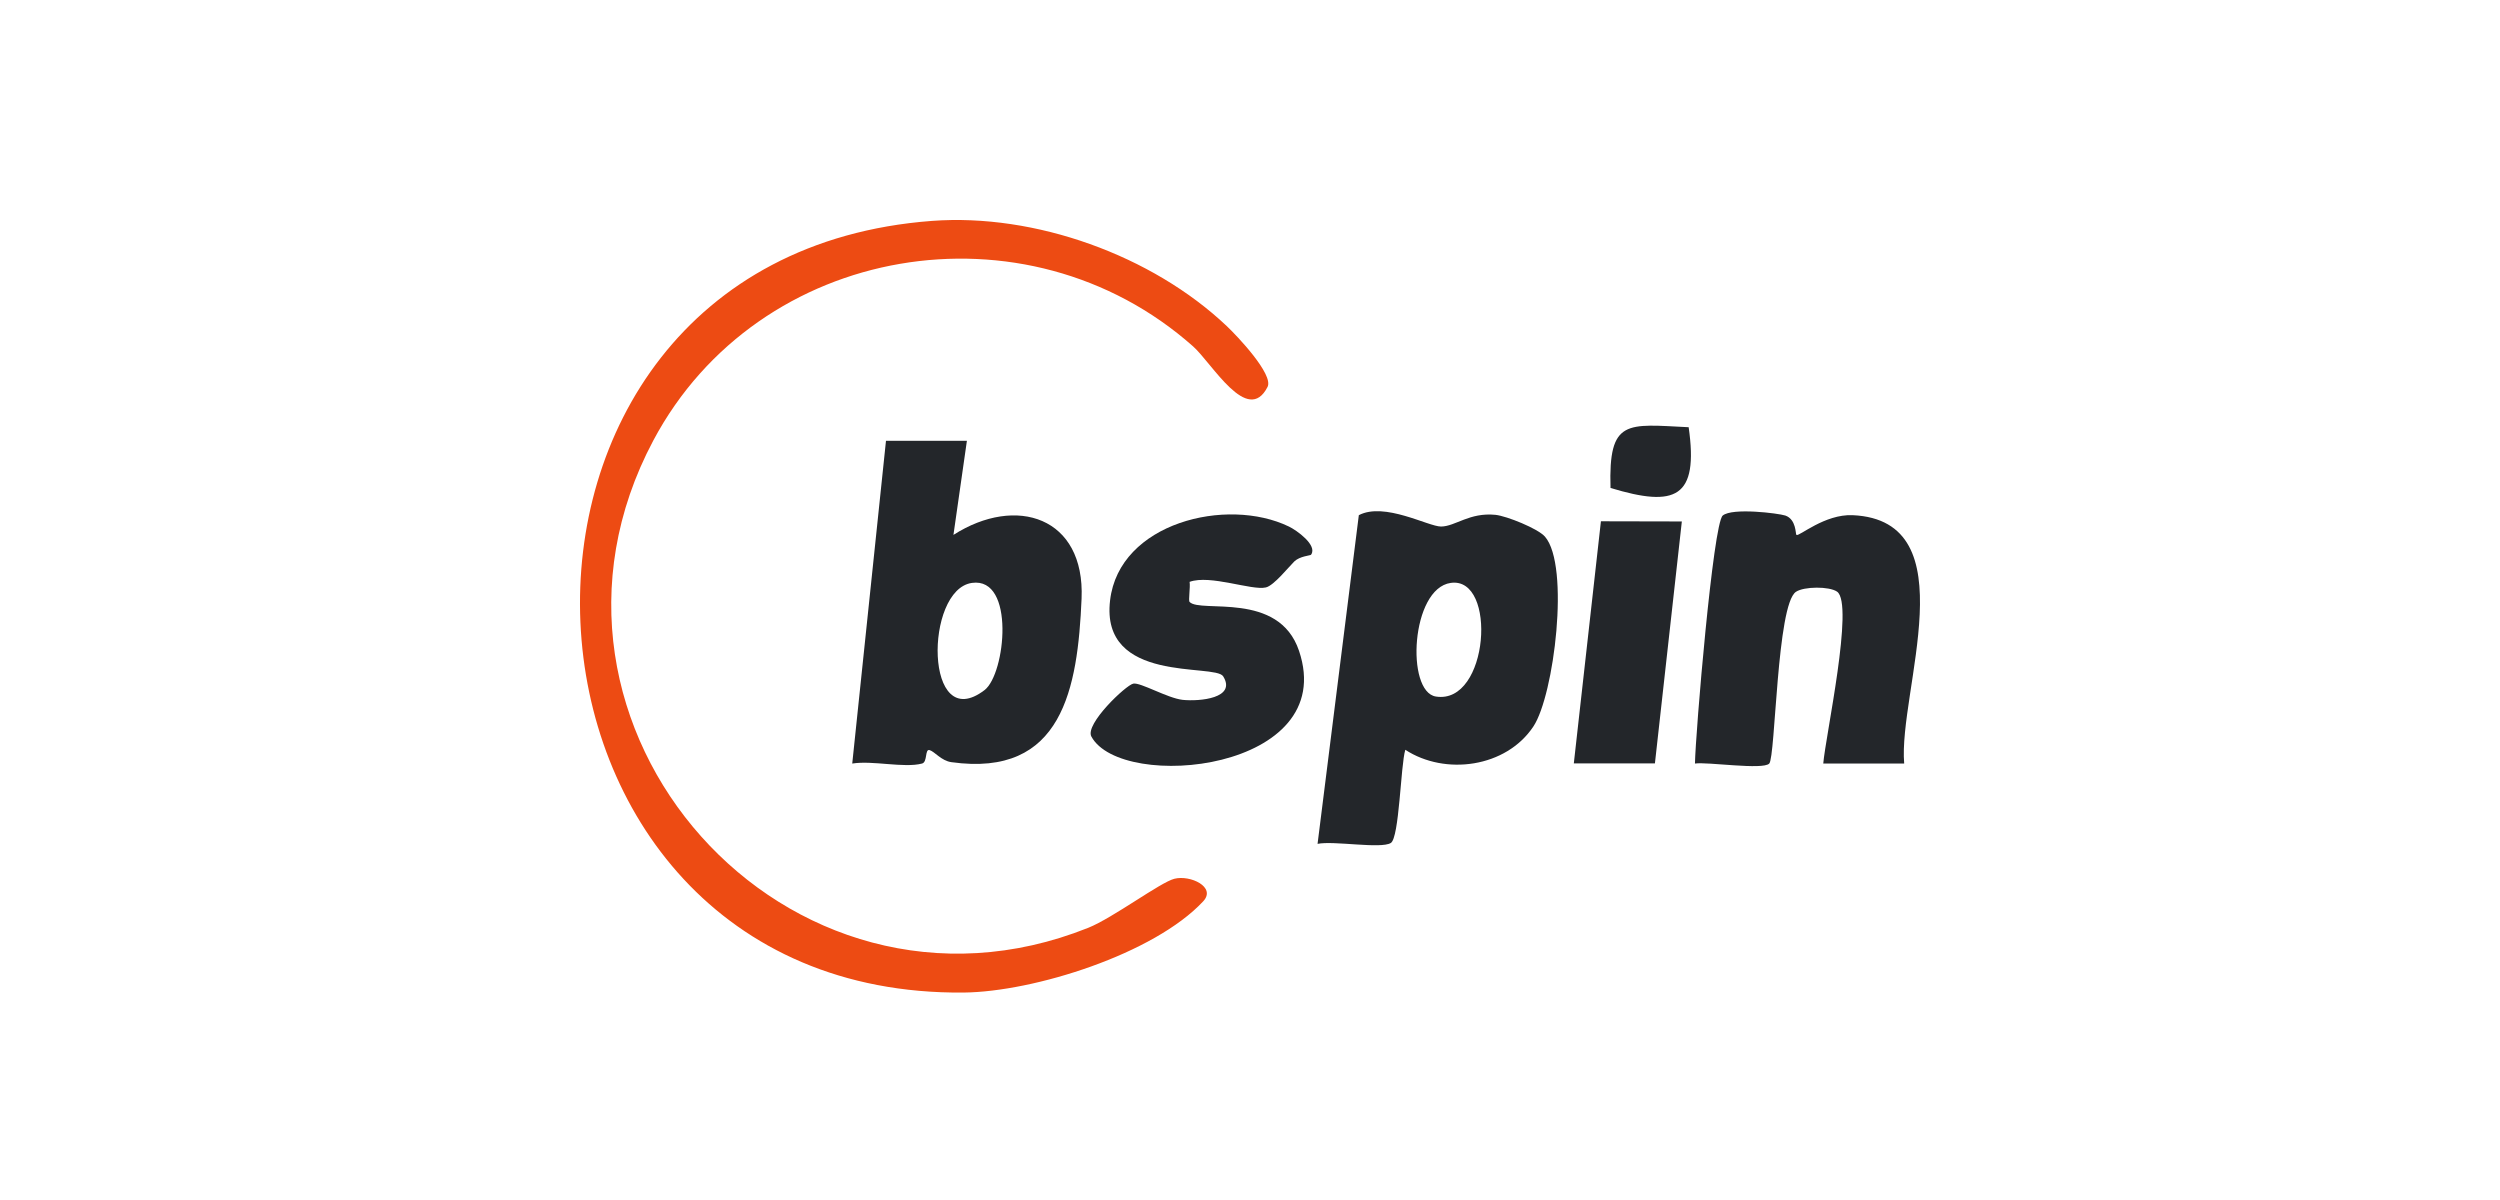
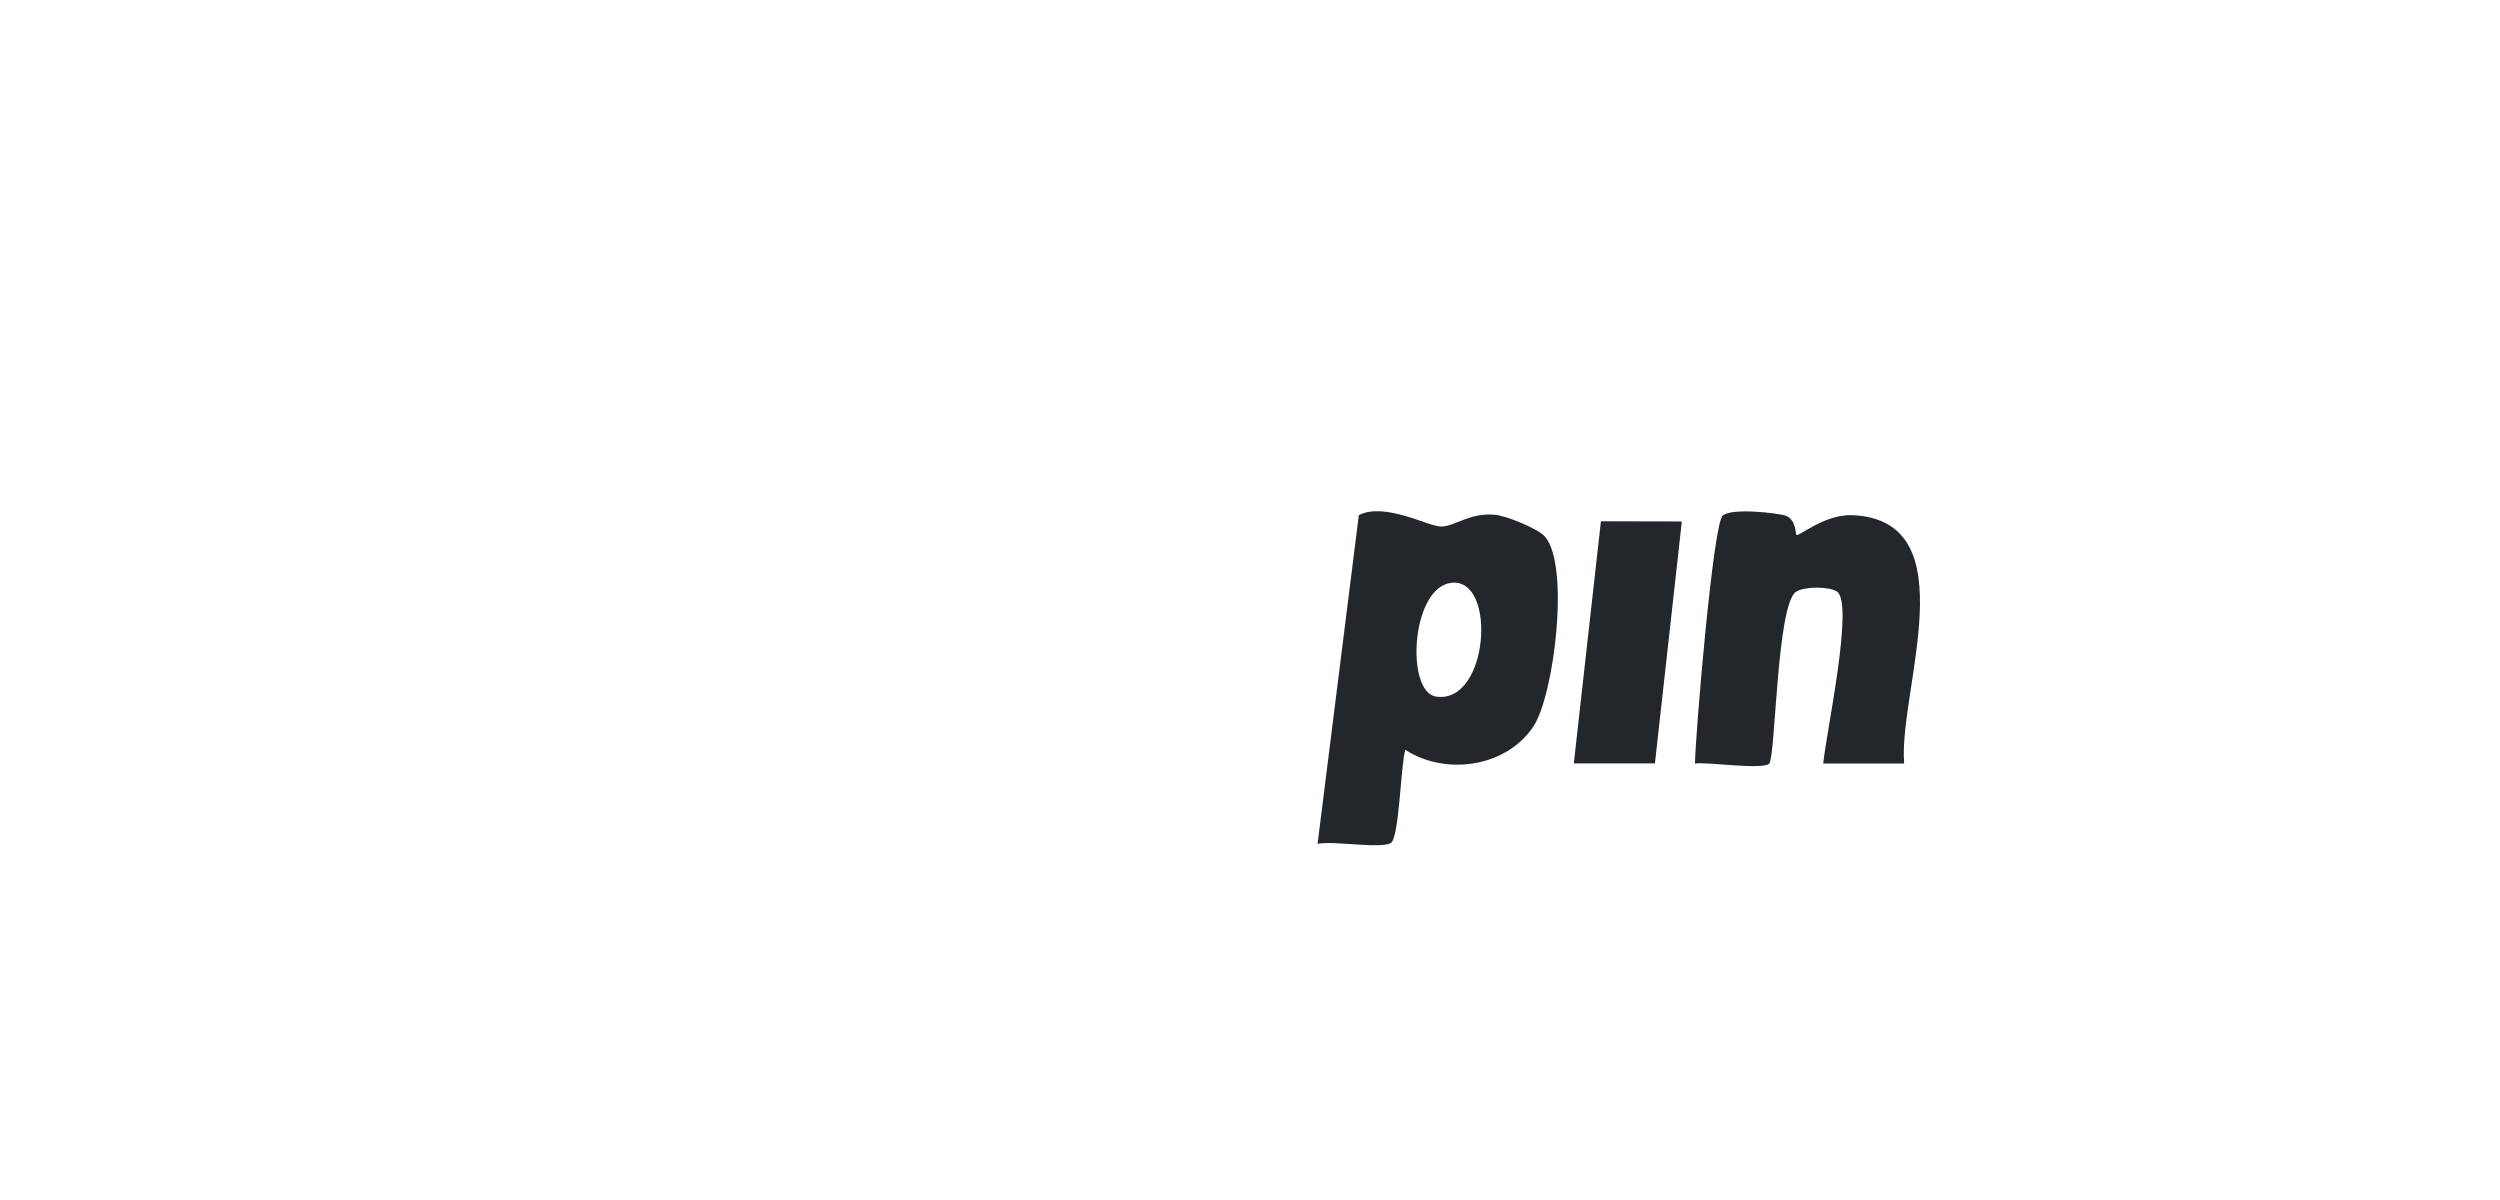
<svg xmlns="http://www.w3.org/2000/svg" width="125" height="60" viewBox="0 0 125 60" fill="none">
-   <path d="M46.597 11.045C51.745 10.661 57.592 12.756 61.342 16.308C61.849 16.788 63.693 18.725 63.378 19.345C62.382 21.3 60.599 18.158 59.655 17.32C51.308 9.911 37.919 12.153 32.666 22.024C25.062 36.319 39.395 52.395 54.411 46.391C55.652 45.893 58.021 44.113 58.72 43.938C59.506 43.737 60.826 44.348 60.162 45.064C57.715 47.691 51.702 49.593 48.179 49.628C23.768 49.847 22.029 12.895 46.597 11.045Z" fill="#ED4B13" />
  <path d="M77.249 26.833C78.507 28.29 77.703 34.766 76.672 36.319C75.308 38.379 72.258 38.789 70.265 37.489C70.029 38.283 69.968 41.887 69.54 42.149C69.042 42.455 66.682 42.027 65.878 42.193L67.941 25.759C69.225 25.087 71.428 26.335 72.057 26.327C72.774 26.318 73.473 25.611 74.775 25.742C75.343 25.803 76.899 26.431 77.249 26.833ZM72.538 29.145C70.545 29.425 70.283 34.591 71.795 34.827C74.452 35.246 74.871 28.814 72.538 29.145Z" fill="#23262A" />
-   <path d="M48.345 22.041L47.672 26.745C50.81 24.738 54.254 25.847 54.079 29.931C53.886 34.425 53.126 38.885 47.567 38.108C47.069 38.039 46.737 37.585 46.484 37.506C46.23 37.428 46.388 38.108 46.099 38.178C45.199 38.414 43.626 38.012 42.612 38.178L44.299 22.041H48.345ZM48.599 29.145C46.213 29.477 46.213 36.808 49.228 34.504C50.277 33.701 50.775 28.84 48.599 29.145Z" fill="#23262A" />
  <path d="M89.826 26.745C89.948 26.841 91.233 25.698 92.631 25.759C98.443 26.021 94.903 34.583 95.209 38.178H91.163C91.276 36.808 92.719 30.184 91.853 29.582C91.46 29.311 90.201 29.32 89.799 29.59C88.838 30.219 88.777 37.847 88.462 38.178C88.147 38.51 85.351 38.082 84.748 38.178C84.774 36.668 85.656 26.178 86.137 25.777C86.618 25.375 88.908 25.663 89.266 25.777C89.817 25.969 89.773 26.702 89.817 26.737L89.826 26.745Z" fill="#23262A" />
-   <path d="M65.546 27.741C65.52 27.775 64.986 27.81 64.716 28.072C64.445 28.334 63.693 29.285 63.291 29.372C62.592 29.538 60.503 28.718 59.48 29.093C59.524 29.364 59.41 30.027 59.48 30.097C60.022 30.673 63.938 29.53 64.951 32.541C66.979 38.554 56.08 39.618 54.568 36.826C54.236 36.206 56.299 34.251 56.666 34.181C57.024 34.111 58.37 34.906 59.131 34.993C59.978 35.08 61.84 34.914 61.158 33.815C60.748 33.16 55.005 34.207 55.504 30.018C55.958 26.135 61.342 24.826 64.445 26.327C64.829 26.51 65.887 27.261 65.555 27.732L65.546 27.741Z" fill="#23262A" />
  <path d="M84.092 26.073L82.746 38.169H78.691L80.046 26.064L84.092 26.073Z" fill="#23262A" />
-   <path d="M84.433 21.361C84.94 24.904 83.777 25.384 80.526 24.398C80.421 20.924 81.339 21.212 84.433 21.361Z" fill="#23262A" />
</svg>